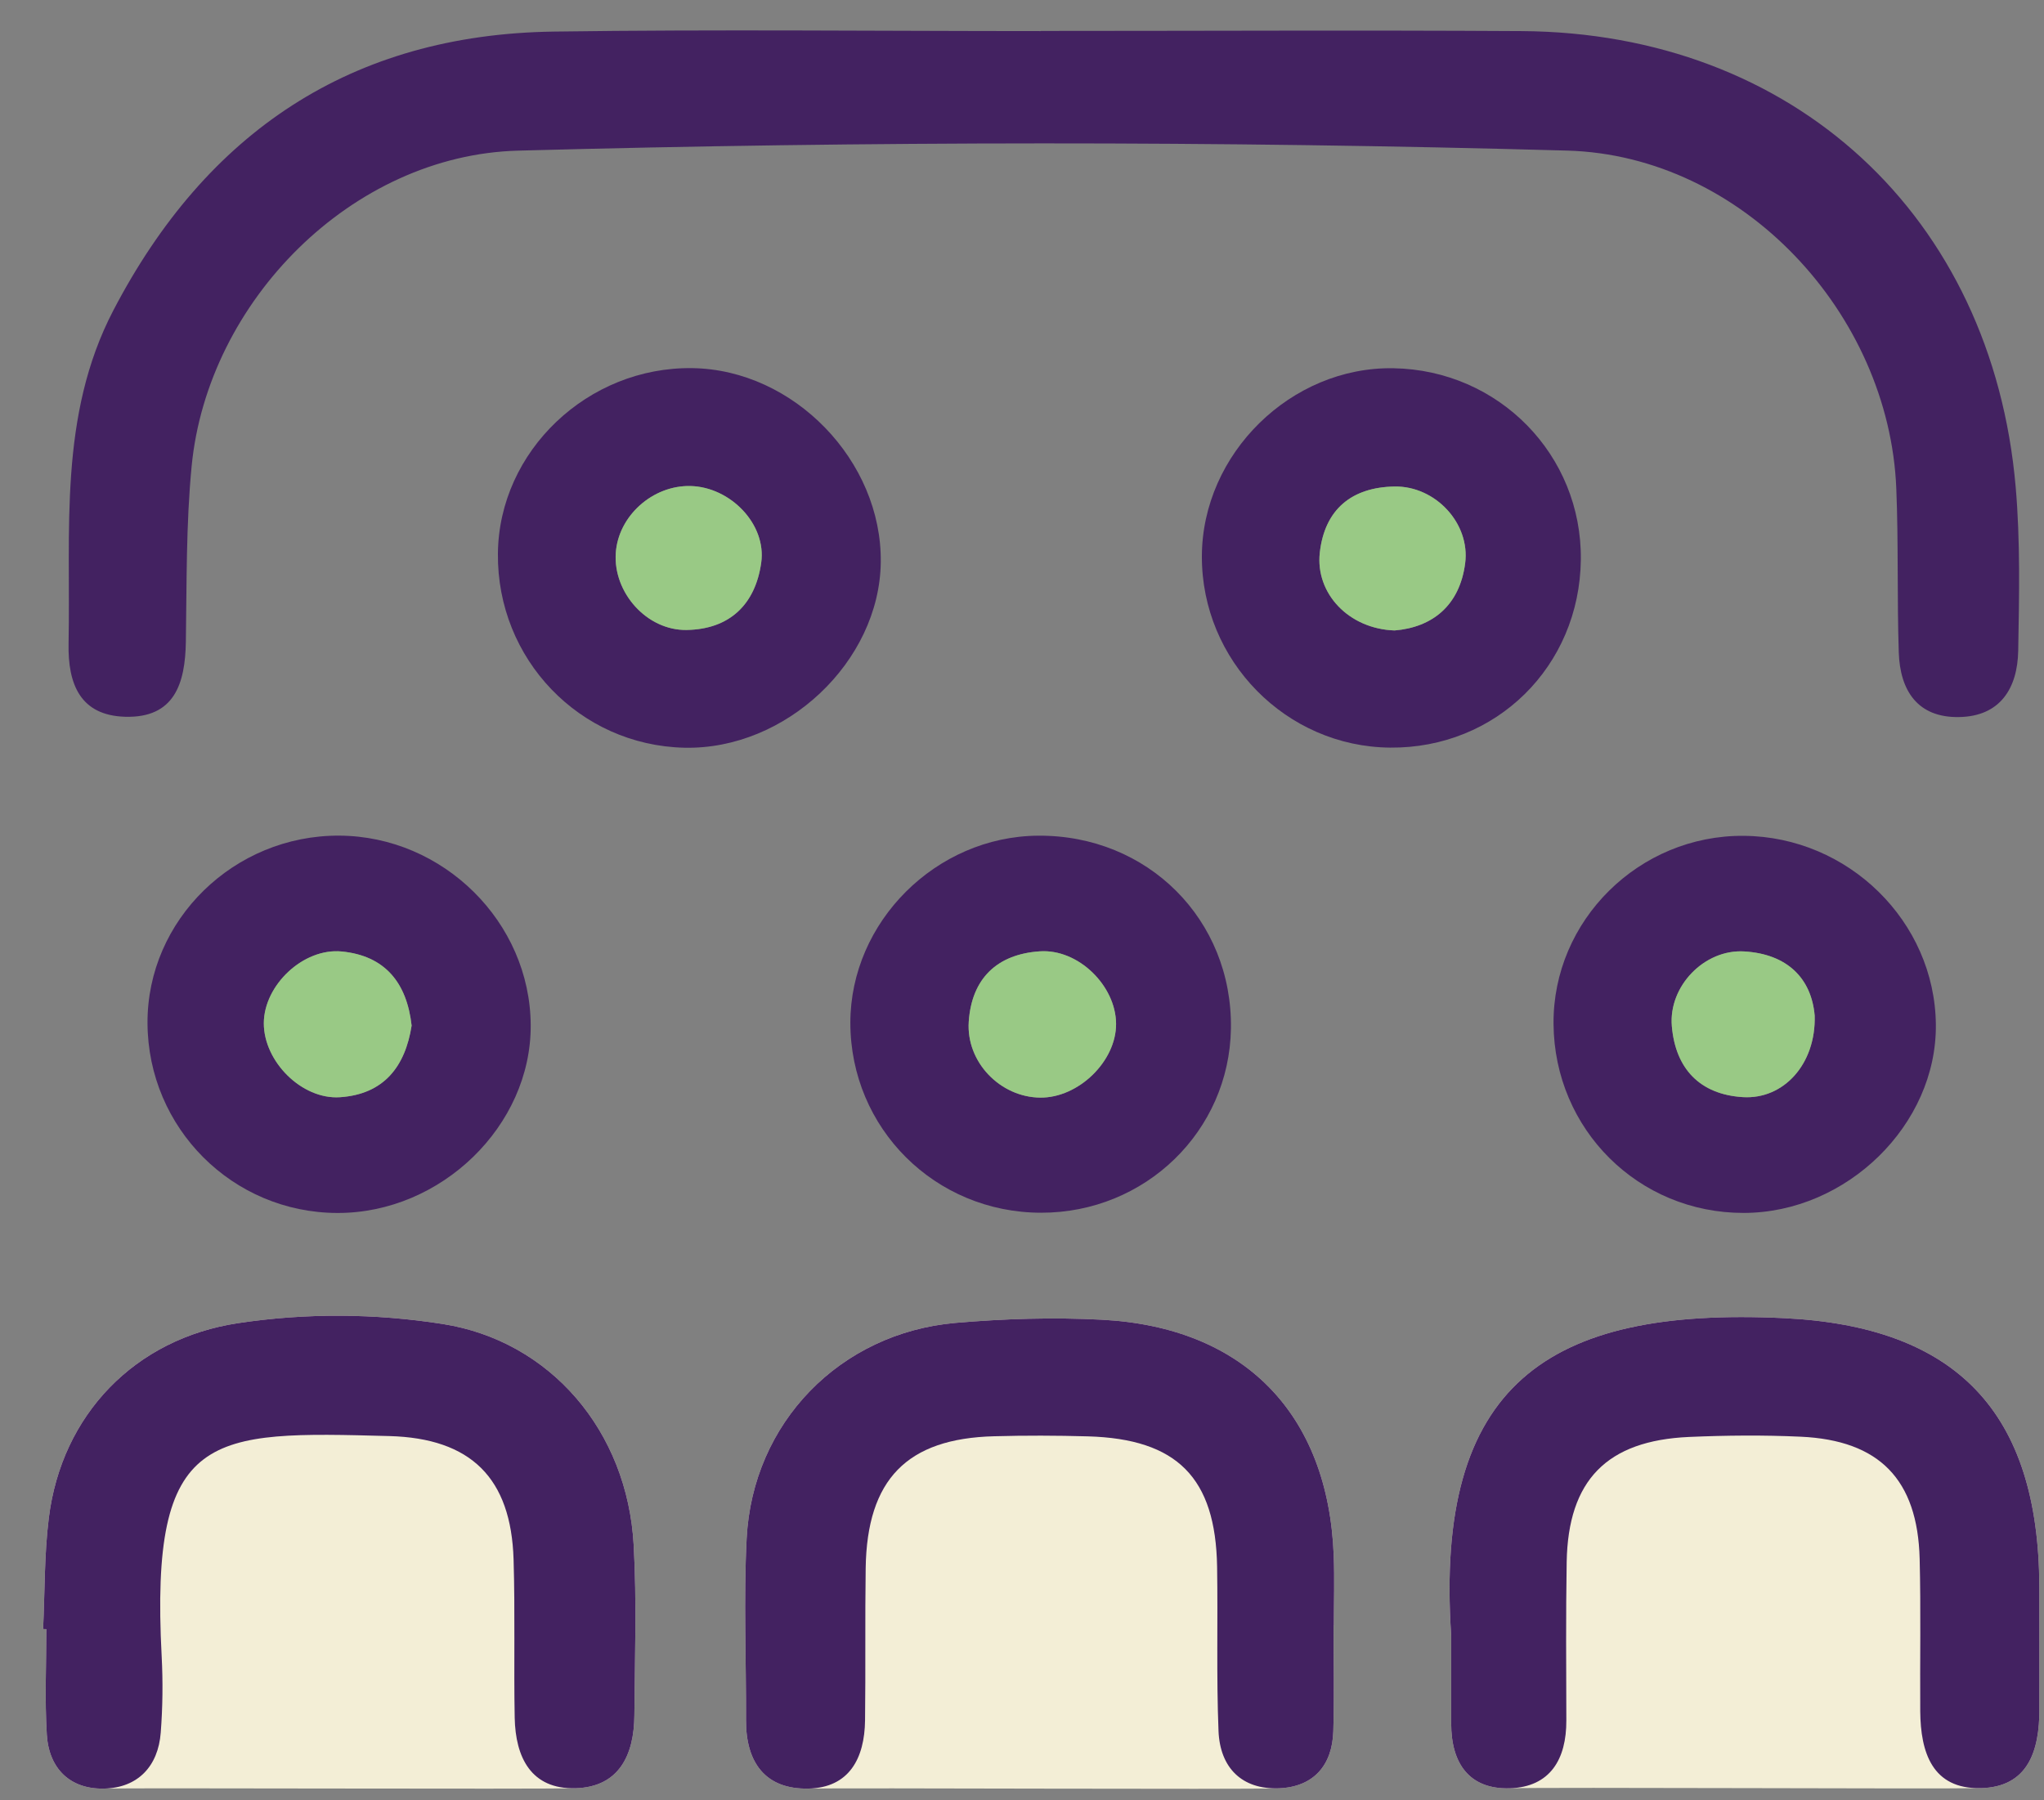
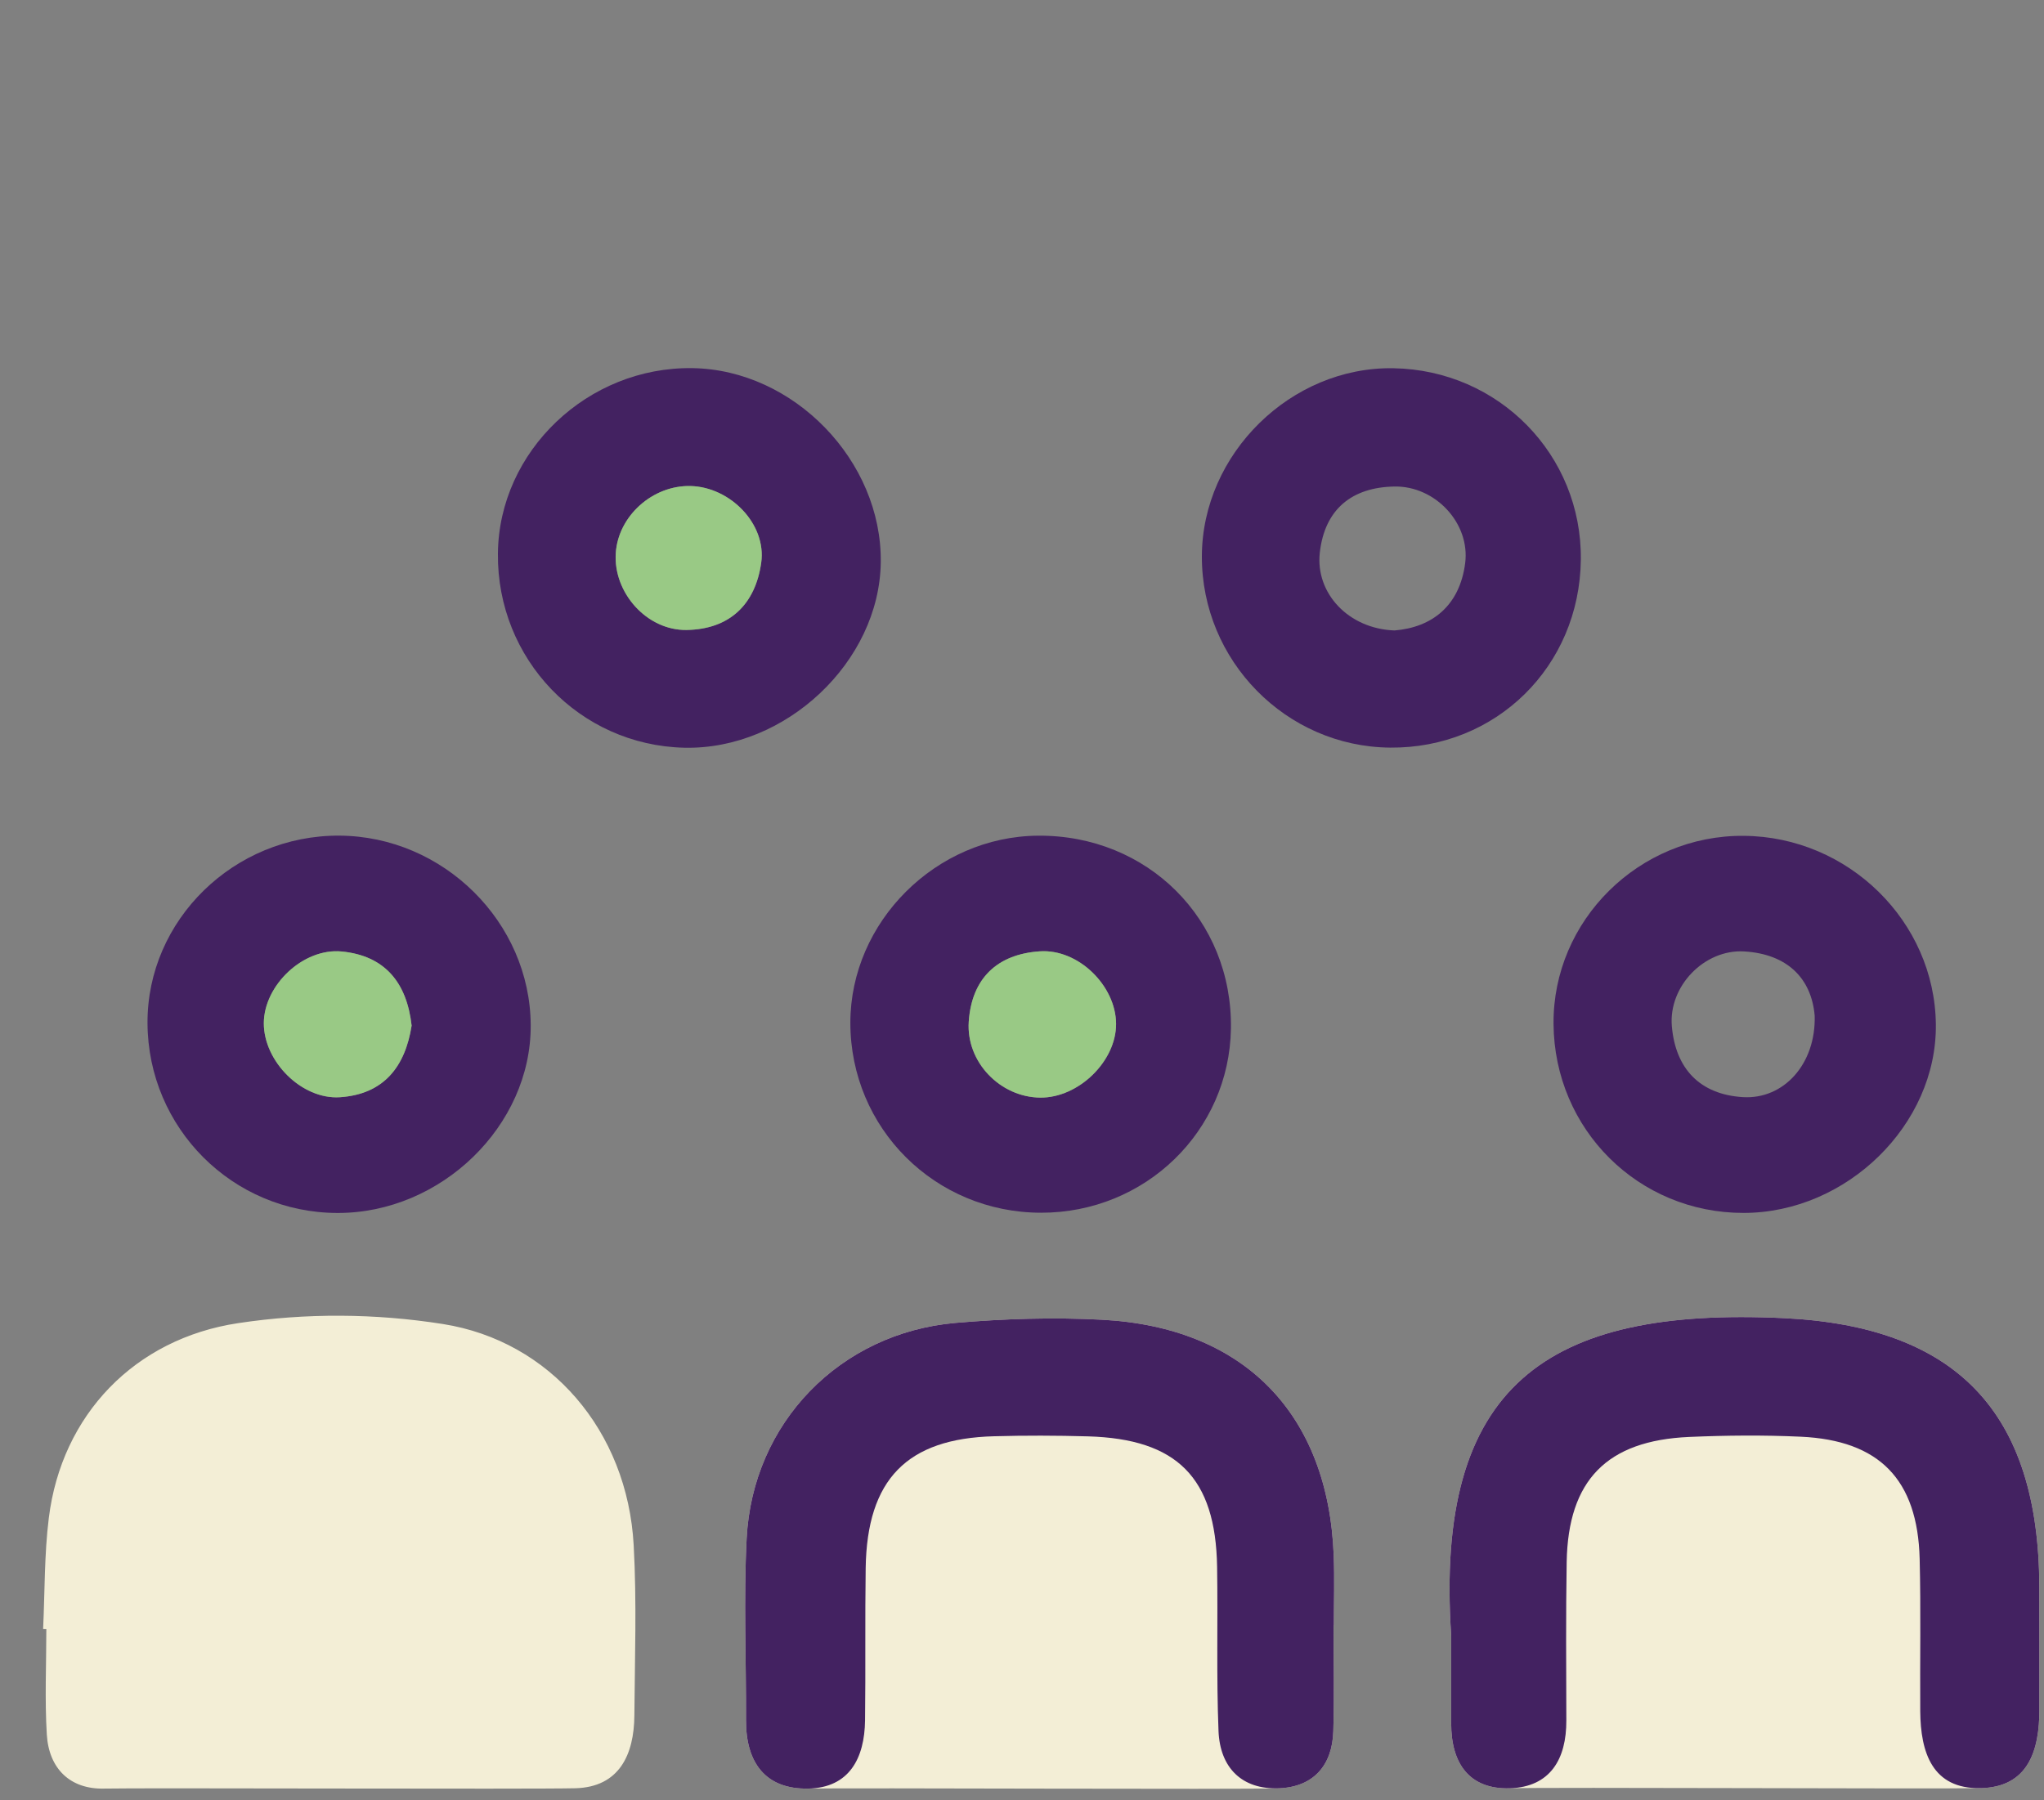
<svg xmlns="http://www.w3.org/2000/svg" width="42px" height="37px" viewBox="0 0 42 37" version="1.1">
  <rect x="0" y="0" width="42" height="37" fill="#808080" stroke="none" />
  <title>Group 32</title>
  <desc>Created with Sketch.</desc>
  <g id="Page-1" stroke="none" stroke-width="1" fill="none" fill-rule="evenodd">
    <g id="List-Copy" transform="translate(-1001, -404)">
      <g id="Group-32" transform="translate(1001.886, 404.143)">
-         <path d="M20.499,0.493 C23.792,0.493 27.085,0.476 30.378,0.496 C35.962,0.53 40.048,4.293 40.532,9.865 C40.629,10.982 40.604,12.112 40.584,13.235 C40.569,14.001 40.215,14.581 39.366,14.594 C38.514,14.608 38.156,14.047 38.13,13.268 C38.093,12.145 38.125,11.019 38.079,9.896 C37.934,6.303 34.922,3.054 31.319,2.952 C24.134,2.751 16.943,2.758 9.758,2.953 C6.351,3.045 3.381,6.044 3.052,9.436 C2.936,10.632 2.952,11.842 2.933,13.045 C2.92,13.903 2.701,14.617 1.685,14.588 C0.763,14.561 0.507,13.917 0.523,13.086 C0.569,10.767 0.313,8.405 1.442,6.238 C3.349,2.578 6.328,0.563 10.499,0.506 C13.832,0.459 17.165,0.496 20.499,0.496 L20.499,0.493 Z" id="Fill-1" fill="#432261" />
        <path d="M0.117,31.054 C0.38,28.932 1.885,27.369 4.009,27.05 C5.404,26.839 6.82,26.849 8.213,27.068 C10.418,27.416 12.007,29.262 12.135,31.616 C12.199,32.778 12.158,33.945 12.149,35.11 C12.144,35.925 11.834,36.585 10.938,36.609 C10.027,36.632 1.942,36.599 1.256,36.616 C0.559,36.634 0.119,36.21 0.076,35.506 C0.032,34.786 0.066,34.061 0.066,33.339 C0.044,33.338 0.022,33.338 -9.64784053e-05,33.337 C0.036,32.576 0.023,31.808 0.117,31.054 Z M26.516,33.265 C26.516,33.988 26.532,34.711 26.511,35.433 C26.491,36.144 26.099,36.582 25.395,36.61 C24.628,36.639 16.567,36.598 15.724,36.616 C14.842,36.635 14.44,36.081 14.443,35.214 C14.448,33.968 14.393,32.72 14.456,31.478 C14.577,29.099 16.371,27.253 18.749,27.045 C19.747,26.959 20.758,26.927 21.758,26.98 C24.678,27.134 26.405,28.913 26.519,31.819 C26.538,32.3 26.522,32.783 26.522,33.265 L26.516,33.265 Z M35.764,26.947 C39.317,27.116 41.002,28.879 41.018,32.456 C41.022,33.299 41.017,34.143 41.019,34.987 C41.021,35.833 40.791,36.587 39.811,36.607 C38.817,36.627 30.967,36.584 30.136,36.61 C29.297,36.635 28.932,36.088 28.933,35.279 C28.933,34.676 28.933,34.073 28.933,33.47 C28.586,28.319 30.909,26.715 35.764,26.947 Z" id="Combined-Shape" fill="#F3EED6" />
-         <path d="M-9.64784054e-05,33.337 C0.036,32.576 0.023,31.808 0.117,31.054 C0.38,28.932 1.885,27.369 4.009,27.05 C5.404,26.839 6.82,26.849 8.213,27.068 C10.418,27.416 12.007,29.262 12.135,31.616 C12.199,32.778 12.158,33.945 12.149,35.11 C12.144,35.925 11.834,36.585 10.938,36.609 C10.027,36.632 9.706,35.976 9.69,35.16 C9.67,34.076 9.7,32.99 9.667,31.907 C9.616,30.232 8.791,29.416 7.113,29.371 C3.428,29.273 2.189,29.23 2.436,33.899 C2.463,34.419 2.457,34.944 2.417,35.464 C2.364,36.164 1.942,36.599 1.256,36.616 C0.559,36.634 0.119,36.21 0.076,35.506 C0.032,34.786 0.066,34.061 0.066,33.339 C0.044,33.338 0.022,33.338 -9.64784054e-05,33.337" id="Fill-4" fill="#432261" />
        <path d="M26.516,33.265 C26.516,33.988 26.532,34.711 26.511,35.433 C26.491,36.144 26.099,36.582 25.395,36.61 C24.628,36.639 24.182,36.184 24.152,35.432 C24.107,34.309 24.141,33.183 24.123,32.058 C24.093,30.226 23.301,29.429 21.468,29.377 C20.826,29.359 20.182,29.357 19.54,29.375 C17.75,29.421 16.93,30.262 16.902,32.082 C16.887,33.126 16.902,34.171 16.889,35.215 C16.879,35.99 16.567,36.598 15.724,36.616 C14.842,36.635 14.44,36.081 14.443,35.214 C14.448,33.968 14.393,32.72 14.456,31.478 C14.577,29.099 16.371,27.253 18.749,27.045 C19.747,26.959 20.758,26.927 21.758,26.98 C24.678,27.134 26.405,28.913 26.519,31.819 C26.538,32.3 26.522,32.783 26.522,33.265 L26.516,33.265 Z" id="Fill-7" fill="#432261" />
        <path d="M28.933,33.47 C28.586,28.319 30.909,26.715 35.764,26.947 C39.317,27.116 41.002,28.879 41.018,32.456 C41.022,33.299 41.017,34.143 41.019,34.987 C41.021,35.833 40.791,36.587 39.811,36.607 C38.817,36.627 38.578,35.872 38.571,35.028 C38.564,33.983 38.585,32.937 38.559,31.893 C38.517,30.265 37.732,29.457 36.113,29.384 C35.351,29.349 34.585,29.356 33.823,29.389 C32.131,29.463 31.335,30.279 31.306,31.96 C31.288,33.045 31.296,34.13 31.299,35.216 C31.302,36.013 30.967,36.584 30.136,36.61 C29.297,36.635 28.932,36.088 28.933,35.279 C28.933,34.676 28.933,34.073 28.933,33.47" id="Fill-9" fill="#432261" />
        <path d="M13.302,9.846 C12.524,9.828 11.817,10.462 11.767,11.224 C11.713,12.035 12.403,12.815 13.22,12.804 C14.109,12.791 14.635,12.275 14.755,11.424 C14.868,10.629 14.119,9.865 13.302,9.846 M9.345,11.235 C9.364,9.13 11.192,7.389 13.345,7.423 C15.424,7.455 17.239,9.328 17.212,11.414 C17.186,13.456 15.259,15.274 13.171,15.224 C11.022,15.173 9.324,13.403 9.345,11.235" id="Fill-12" fill="#432261" />
        <path d="M7.572,20.935 C7.474,20.058 7.029,19.5 6.137,19.412 C5.346,19.335 4.538,20.105 4.535,20.885 C4.533,21.671 5.314,22.459 6.1,22.407 C7.001,22.346 7.44,21.779 7.572,20.935 M6.046,24.786 C3.893,24.781 2.155,23.042 2.145,20.885 C2.135,18.767 3.921,17.02 6.085,17.031 C8.224,17.042 10.009,18.81 10.019,20.927 C10.03,22.993 8.178,24.792 6.046,24.786" id="Fill-14" fill="#432261" />
        <path d="M27.771,12.814 C28.54,12.75 29.106,12.308 29.22,11.434 C29.327,10.615 28.61,9.844 27.772,9.856 C26.894,9.869 26.333,10.322 26.233,11.216 C26.141,12.05 26.824,12.782 27.771,12.814 M31.597,11.361 C31.571,13.554 29.856,15.242 27.677,15.222 C25.541,15.203 23.804,13.435 23.81,11.289 C23.816,9.182 25.642,7.389 27.746,7.425 C29.913,7.462 31.622,9.208 31.597,11.361" id="Fill-16" fill="#432261" />
        <path d="M36.402,20.731 C36.336,19.964 35.838,19.464 34.956,19.411 C34.135,19.361 33.396,20.127 33.467,20.948 C33.542,21.819 34.042,22.351 34.927,22.405 C35.763,22.456 36.43,21.726 36.402,20.731 M31.036,20.902 C31.018,18.773 32.795,17.016 34.947,17.035 C37.096,17.053 38.87,18.796 38.892,20.912 C38.914,22.969 37.063,24.783 34.942,24.785 C32.78,24.787 31.054,23.071 31.036,20.902" id="Fill-18" fill="#432261" />
        <path d="M20.488,22.415 C21.275,22.423 22.052,21.667 22.047,20.897 C22.042,20.116 21.271,19.353 20.476,19.409 C19.601,19.469 19.081,19.968 19.02,20.852 C18.963,21.686 19.668,22.407 20.488,22.415 M20.507,24.781 C18.328,24.78 16.588,23.046 16.587,20.877 C16.587,18.804 18.348,17.047 20.444,17.032 C22.698,17.015 24.442,18.759 24.407,20.998 C24.374,23.106 22.645,24.783 20.507,24.781" id="Fill-20" fill="#432261" />
        <path d="M13.302,9.846 C14.119,9.865 14.868,10.629 14.755,11.424 C14.635,12.275 14.109,12.791 13.22,12.804 C12.403,12.815 11.713,12.035 11.767,11.224 C11.817,10.462 12.524,9.828 13.302,9.846" id="Fill-22" fill="#99C985" />
        <path d="M7.572,20.935 C7.44,21.779 7.001,22.346 6.1,22.407 C5.314,22.459 4.533,21.671 4.535,20.885 C4.538,20.105 5.346,19.335 6.137,19.412 C7.029,19.5 7.474,20.058 7.572,20.935" id="Fill-24" fill="#99C985" />
-         <path d="M27.771,12.814 C26.824,12.782 26.141,12.05 26.233,11.216 C26.333,10.322 26.894,9.869 27.772,9.856 C28.61,9.844 29.327,10.615 29.22,11.434 C29.106,12.308 28.54,12.75 27.771,12.814" id="Fill-26" fill="#99C985" />
-         <path d="M36.402,20.731 C36.43,21.726 35.763,22.456 34.927,22.405 C34.042,22.351 33.542,21.819 33.467,20.948 C33.396,20.127 34.135,19.361 34.956,19.411 C35.838,19.464 36.336,19.964 36.402,20.731" id="Fill-28" fill="#99C985" />
        <path d="M20.488,22.415 C19.668,22.407 18.963,21.686 19.02,20.852 C19.081,19.968 19.601,19.469 20.476,19.409 C21.271,19.353 22.042,20.116 22.047,20.897 C22.052,21.667 21.275,22.423 20.488,22.415" id="Fill-30" fill="#99C985" />
      </g>
    </g>
  </g>
</svg>